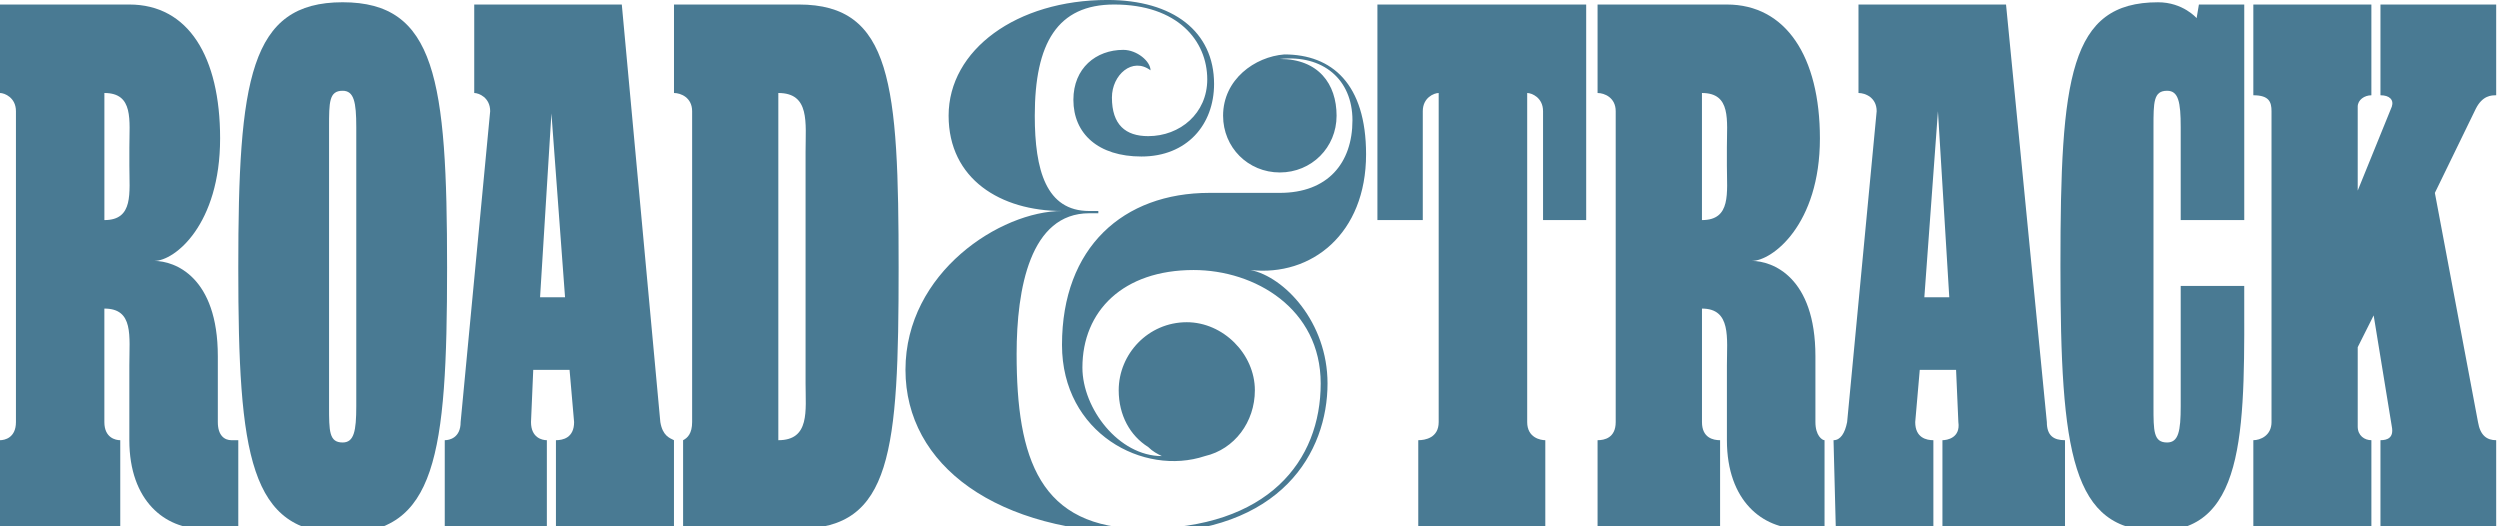
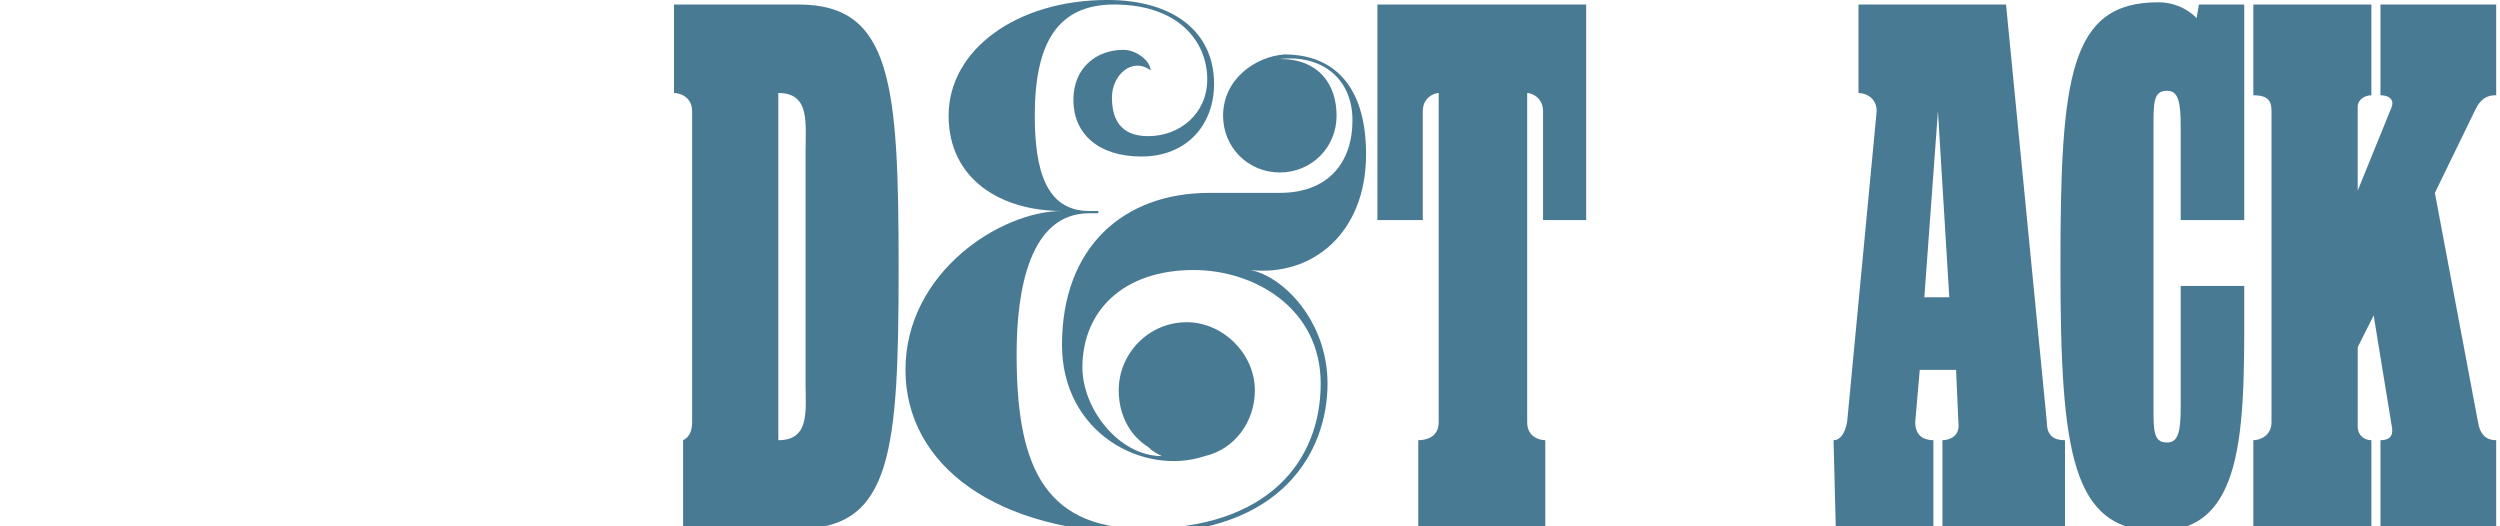
<svg xmlns="http://www.w3.org/2000/svg" version="1.1" x="0px" y="0px" width="114px" height="24px" viewBox="0 0 114 24" overflow="visible" enable-background="new 0 0 114 24" xml:space="preserve">
  <defs>
</defs>
  <path fill-rule="evenodd" clip-rule="evenodd" fill="#497A93" d="M72.33,0.206v9.83h-1.967V5.071c0-0.623-0.518-0.83-0.723-0.83  v15.006c0,0.723,0.621,0.826,0.826,0.826v4.036h-5.793v-4.036c0.31,0,0.931-0.104,0.931-0.826V4.241  c-0.208,0-0.725,0.207-0.725,0.83v4.965h-2.069v-9.83H72.33" />
  <path fill-rule="evenodd" clip-rule="evenodd" fill="#497A93" d="M100.166,0.827l0.104-0.621h2.068v9.83H99.44V5.794  c0-1.139-0.102-1.655-0.62-1.655c-0.621,0-0.621,0.517-0.621,1.655v12.729c0,1.138,0,1.654,0.621,1.654  c0.519,0,0.62-0.517,0.62-1.654v-5.485h2.897c0,6.105,0.207,11.175-3.93,11.175c-3.934,0-4.451-3.518-4.451-12.107  c0-8.587,0.414-12.002,4.451-12.002C99.545,0.103,100.166,0.827,100.166,0.827" />
  <path fill-rule="evenodd" clip-rule="evenodd" fill="#497A93" d="M35.492,20.073V4.241c1.449,0,1.242,1.347,1.242,2.69v10.556  C36.734,18.728,36.941,20.073,35.492,20.073 M36.425,0.206h-5.691v4.035c0.31,0,0.827,0.207,0.827,0.83v14.176  c0,0.517-0.207,0.723-0.412,0.826v4.036h5.276c4.24,0,4.552-3.519,4.552-11.9S40.665,0.206,36.425,0.206z" />
-   <path fill-rule="evenodd" clip-rule="evenodd" fill="#497A93" d="M77.609,10.036V4.241c1.344,0,1.137,1.242,1.137,2.483v0.829  C78.746,8.796,78.953,10.036,77.609,10.036 M83.197,20.073c-0.105,0-0.414-0.206-0.414-0.826v-3.002c0-3.623-1.968-4.347-2.9-4.347  c0.933,0,3.105-1.656,3.105-5.587c0-3.726-1.551-6.105-4.242-6.105h-5.897v4.035c0.311,0,0.827,0.207,0.827,0.83v14.176  c0,0.723-0.517,0.826-0.827,0.826v4.036h5.587v-4.036c-0.311,0-0.826-0.104-0.826-0.826v-5.176c1.344,0,1.137,1.346,1.137,2.589  c0,0,0,1.759,0,3.413c0,2.795,1.655,4.036,3.311,4.036h1.141V20.073z" />
  <path fill-rule="evenodd" clip-rule="evenodd" fill="#497A93" d="M113.826,4.345c-0.209,0-0.623,0-0.933,0.621l-1.863,3.83  l1.967,10.451c0.104,0.62,0.413,0.826,0.829,0.826v4.036h-5.277v-4.036c0.309,0,0.619-0.104,0.518-0.62l-0.828-5.071l-0.727,1.449  v3.622c0,0.414,0.312,0.62,0.623,0.62v4.036h-5.383v-4.036c0.311,0,0.829-0.206,0.829-0.826V5.071c0-0.416-0.104-0.727-0.829-0.727  V0.206h5.383v4.139c-0.312,0-0.623,0.207-0.623,0.518V8.69l1.555-3.828c0.102-0.311-0.105-0.518-0.518-0.518V0.206h5.277V4.345" />
-   <path fill-rule="evenodd" clip-rule="evenodd" fill="#497A93" d="M16.246,5.794c0-1.139-0.104-1.655-0.622-1.655  c-0.619,0-0.619,0.517-0.619,1.655v12.729c0,1.138,0,1.654,0.619,1.654c0.519,0,0.622-0.517,0.622-1.654V5.794 M10.866,12.209  c0-8.588,0.517-12.106,4.758-12.106c4.243,0,4.763,3.519,4.763,12.106c0,8.589-0.52,12.107-4.763,12.107  C11.383,24.316,10.866,20.798,10.866,12.209z" />
-   <path fill-rule="evenodd" clip-rule="evenodd" fill="#497A93" d="M4.76,10.036V4.241c1.346,0,1.139,1.242,1.139,2.483v0.829  C5.898,8.796,6.105,10.036,4.76,10.036 M10.866,24.109v-4.036h-0.312c-0.311,0-0.621-0.206-0.621-0.826v-3.002  c0-3.623-1.965-4.347-2.897-4.347c0.933,0,3.001-1.656,3.001-5.587c0-3.726-1.447-6.105-4.139-6.105H0v4.035  c0.207,0,0.727,0.207,0.727,0.83v14.176c0,0.723-0.52,0.826-0.727,0.826v4.036h5.484v-4.036c-0.209,0-0.725-0.104-0.725-0.826  v-5.176c1.346,0,1.139,1.242,1.139,2.589c0,0,0,1.759,0,3.413c0,2.795,1.655,4.036,3.311,4.036H10.866z" />
-   <path fill-rule="evenodd" clip-rule="evenodd" fill="#497A93" d="M24.627,13.556l0.518-8.384l0.621,8.384H24.627 M30.111,19.247  L28.354,0.206h-6.729v4.035c0.209,0,0.727,0.207,0.727,0.83l-1.347,14.176c0,0.723-0.515,0.826-0.724,0.826v4.036h4.656v-4.036  c-0.207,0-0.723-0.104-0.723-0.826l0.102-2.382h1.656l0.207,2.382c0,0.723-0.518,0.826-0.828,0.826v4.036h5.382v-4.036  C30.525,19.97,30.216,19.867,30.111,19.247z" />
  <path fill-rule="evenodd" clip-rule="evenodd" fill="#497A93" d="M87.75,13.556l0.62-8.484l0.517,8.484H87.75 M93.336,19.247  L91.475,0.206h-6.728v4.035c0.31,0,0.829,0.207,0.829,0.83l-1.347,14.176c-0.102,0.517-0.309,0.826-0.62,0.826l0.104,4.036h4.449  v-4.036c-0.311,0-0.828-0.104-0.828-0.826l0.207-2.382h1.656l0.104,2.382c0.104,0.723-0.518,0.826-0.726,0.826v4.036h5.589v-4.036  C93.647,20.073,93.336,19.867,93.336,19.247z" />
  <path fill-rule="evenodd" clip-rule="evenodd" fill="#497A93" d="M62.293,7.036c0-3.209-1.553-4.554-3.727-4.554  c-1.344,0.104-2.793,1.139-2.793,2.794c0,1.448,1.139,2.588,2.588,2.588c1.448,0,2.587-1.14,2.587-2.588  c0-1.449-0.827-2.587-2.587-2.587c1.965-0.207,3.311,0.932,3.311,2.794c0,1.966-1.139,3.312-3.311,3.312c-1.036,0-1.967,0-3.209,0  c-3.932,0-6.725,2.482-6.725,6.931c0,4.037,3.725,6.002,6.518,5.071c1.346-0.311,2.277-1.551,2.277-3.001  c0-1.655-1.449-3.103-3.104-3.103c-1.762,0-3.105,1.447-3.105,3.103c0,1.139,0.518,2.07,1.344,2.587  c0.209,0.207,0.414,0.311,0.623,0.414c-1.967,0-3.622-2.171-3.622-4.035c0-2.588,1.862-4.449,5.071-4.449  c2.793,0,5.795,1.758,5.795,5.174c0,3.519-2.383,6.622-8.072,6.622c-4.759,0-5.794-3.206-5.794-7.968c0-3,0.622-6.416,3.311-6.416  h0.415V9.622h-0.415c-1.966,0-2.483-1.862-2.483-4.346c0-3.312,1.033-5.07,3.621-5.07c2.897,0,4.244,1.656,4.244,3.415  c0,1.551-1.243,2.587-2.693,2.587c-1.033,0-1.654-0.518-1.654-1.76c0-1.035,0.933-1.862,1.76-1.241c0-0.414-0.621-0.933-1.242-0.933  c-1.241,0-2.275,0.831-2.275,2.277c0,1.552,1.139,2.586,3.104,2.586c2.07,0,3.311-1.447,3.311-3.311c0-2.38-1.86-3.827-4.863-3.827  c-4.138,0-7.242,2.274-7.242,5.276c0,2.897,2.38,4.346,5.174,4.346c-2.794,0-7.141,2.795-7.141,7.243  c0,4.348,4.139,7.451,10.865,7.451c6.312,0,8.381-3.726,8.381-6.829c0-2.793-1.967-4.865-3.516-5.174  C59.81,12.622,62.293,10.657,62.293,7.036" />
</svg>